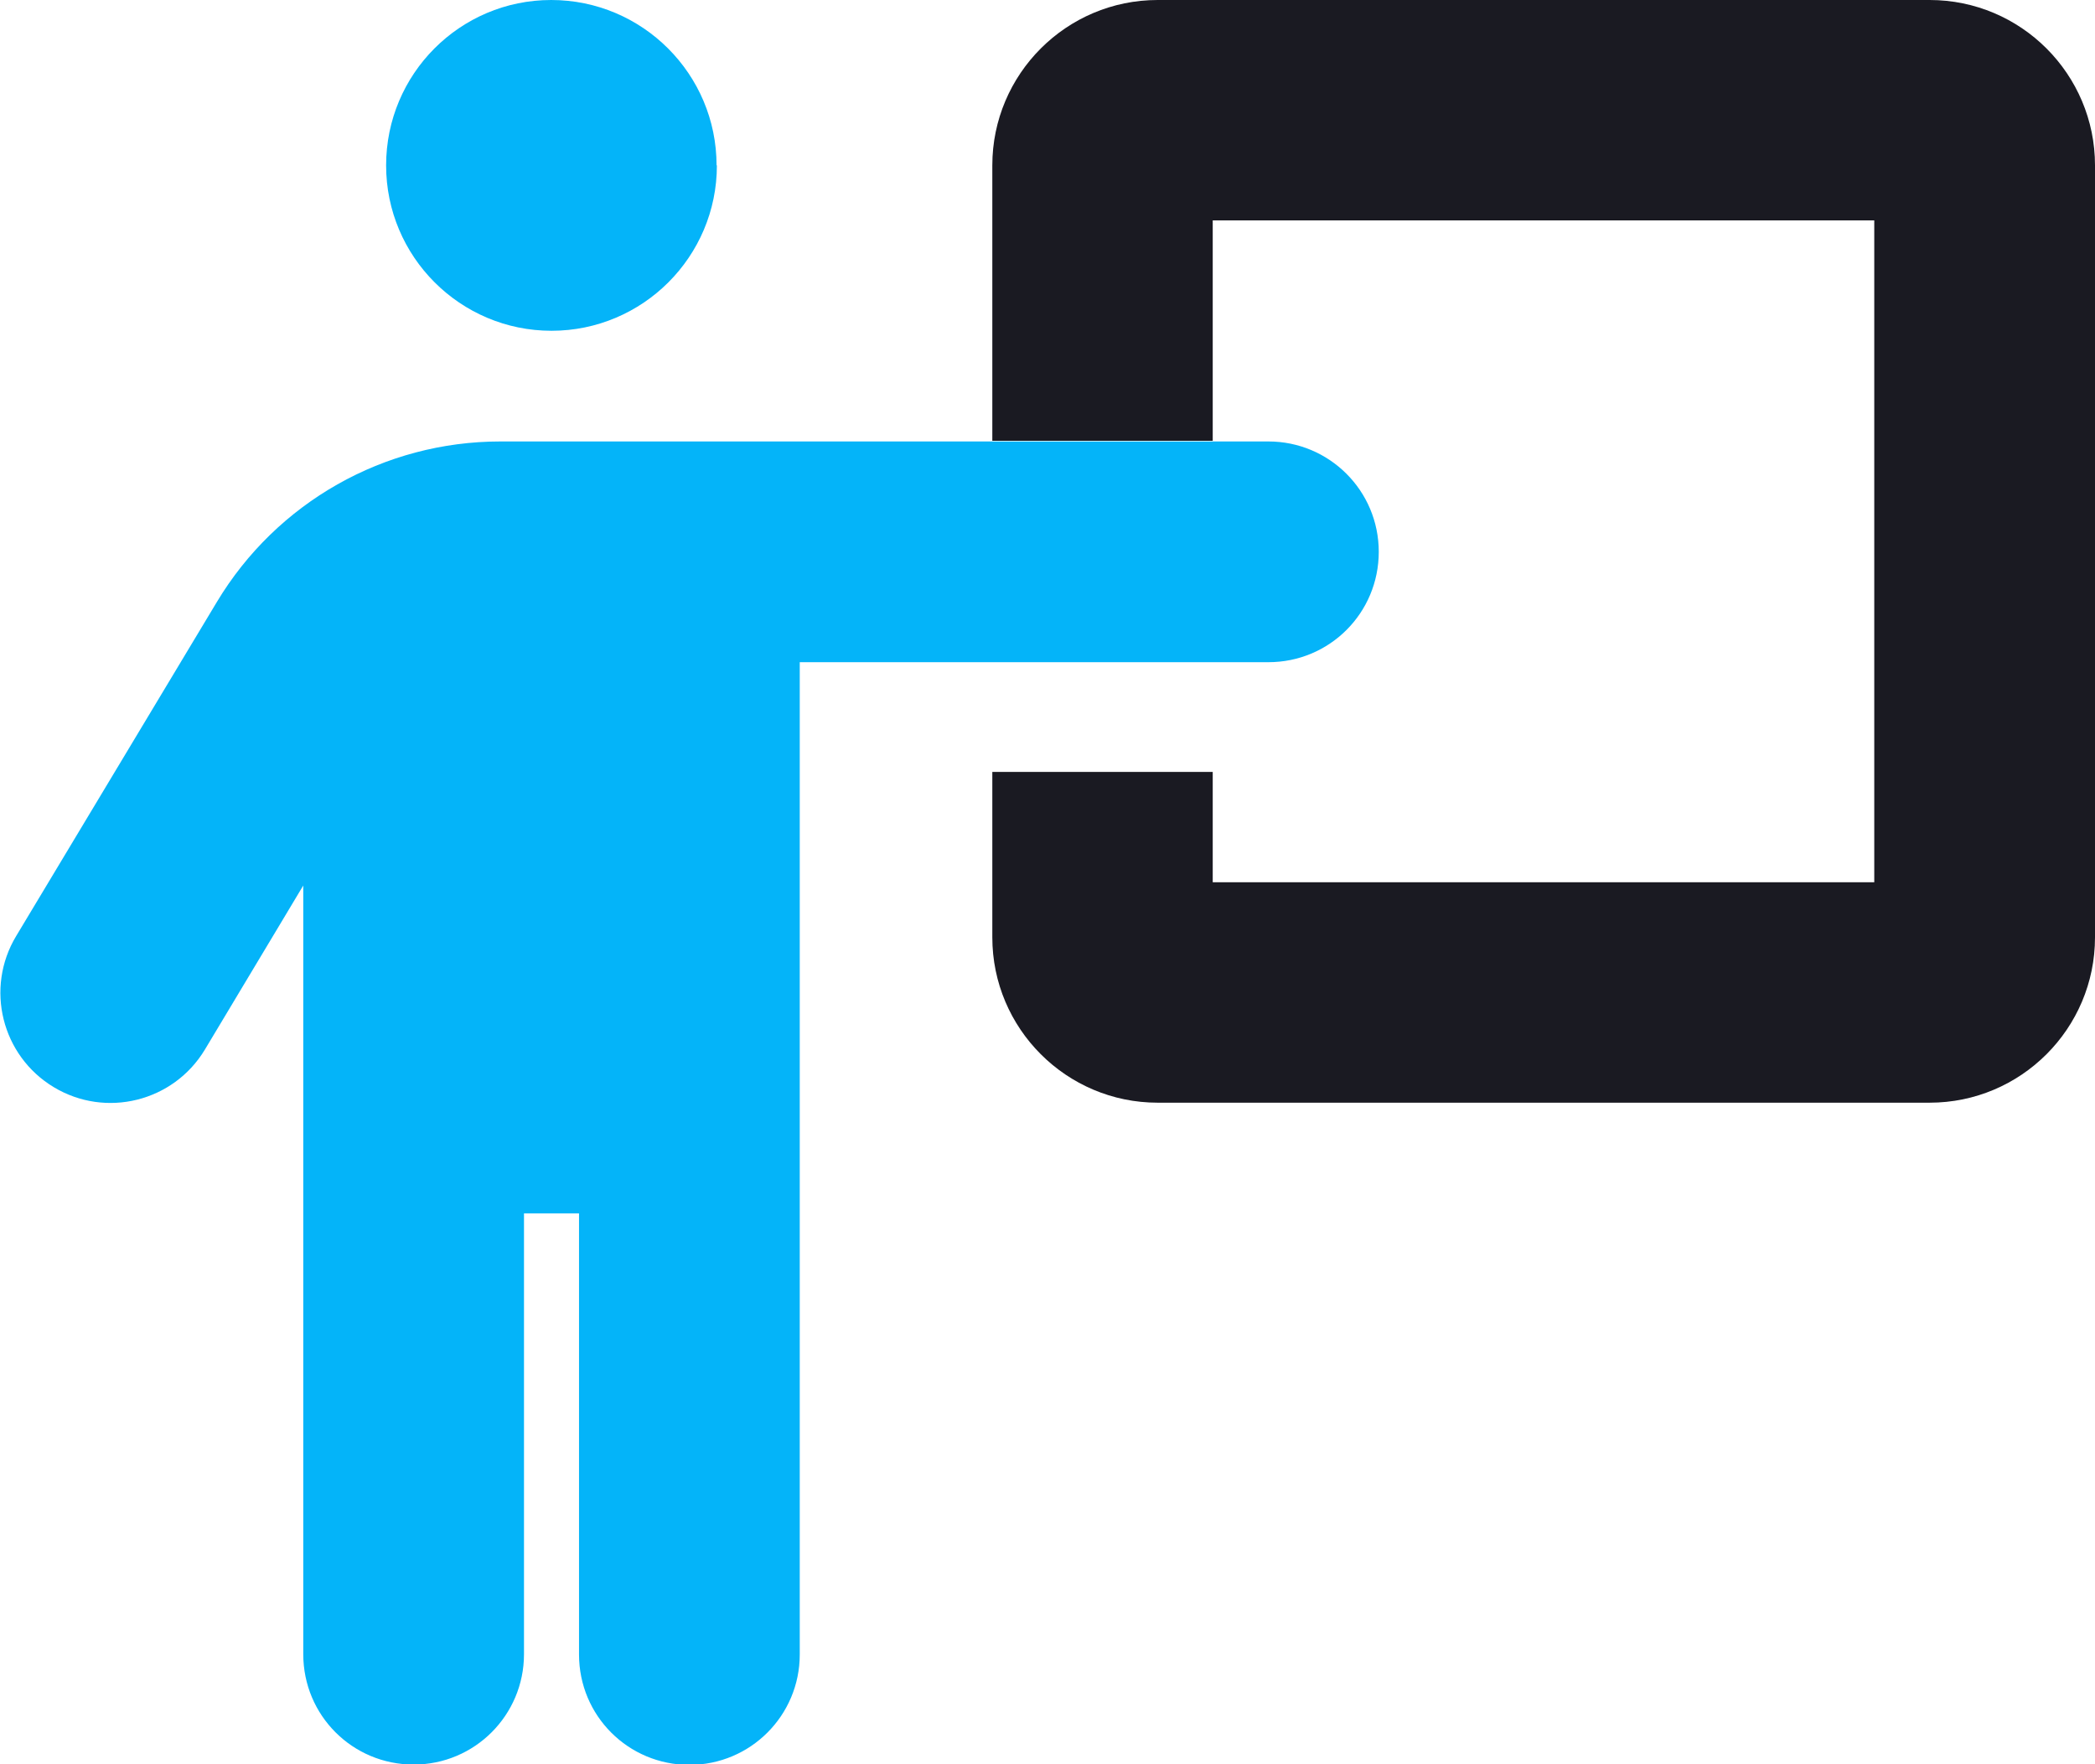
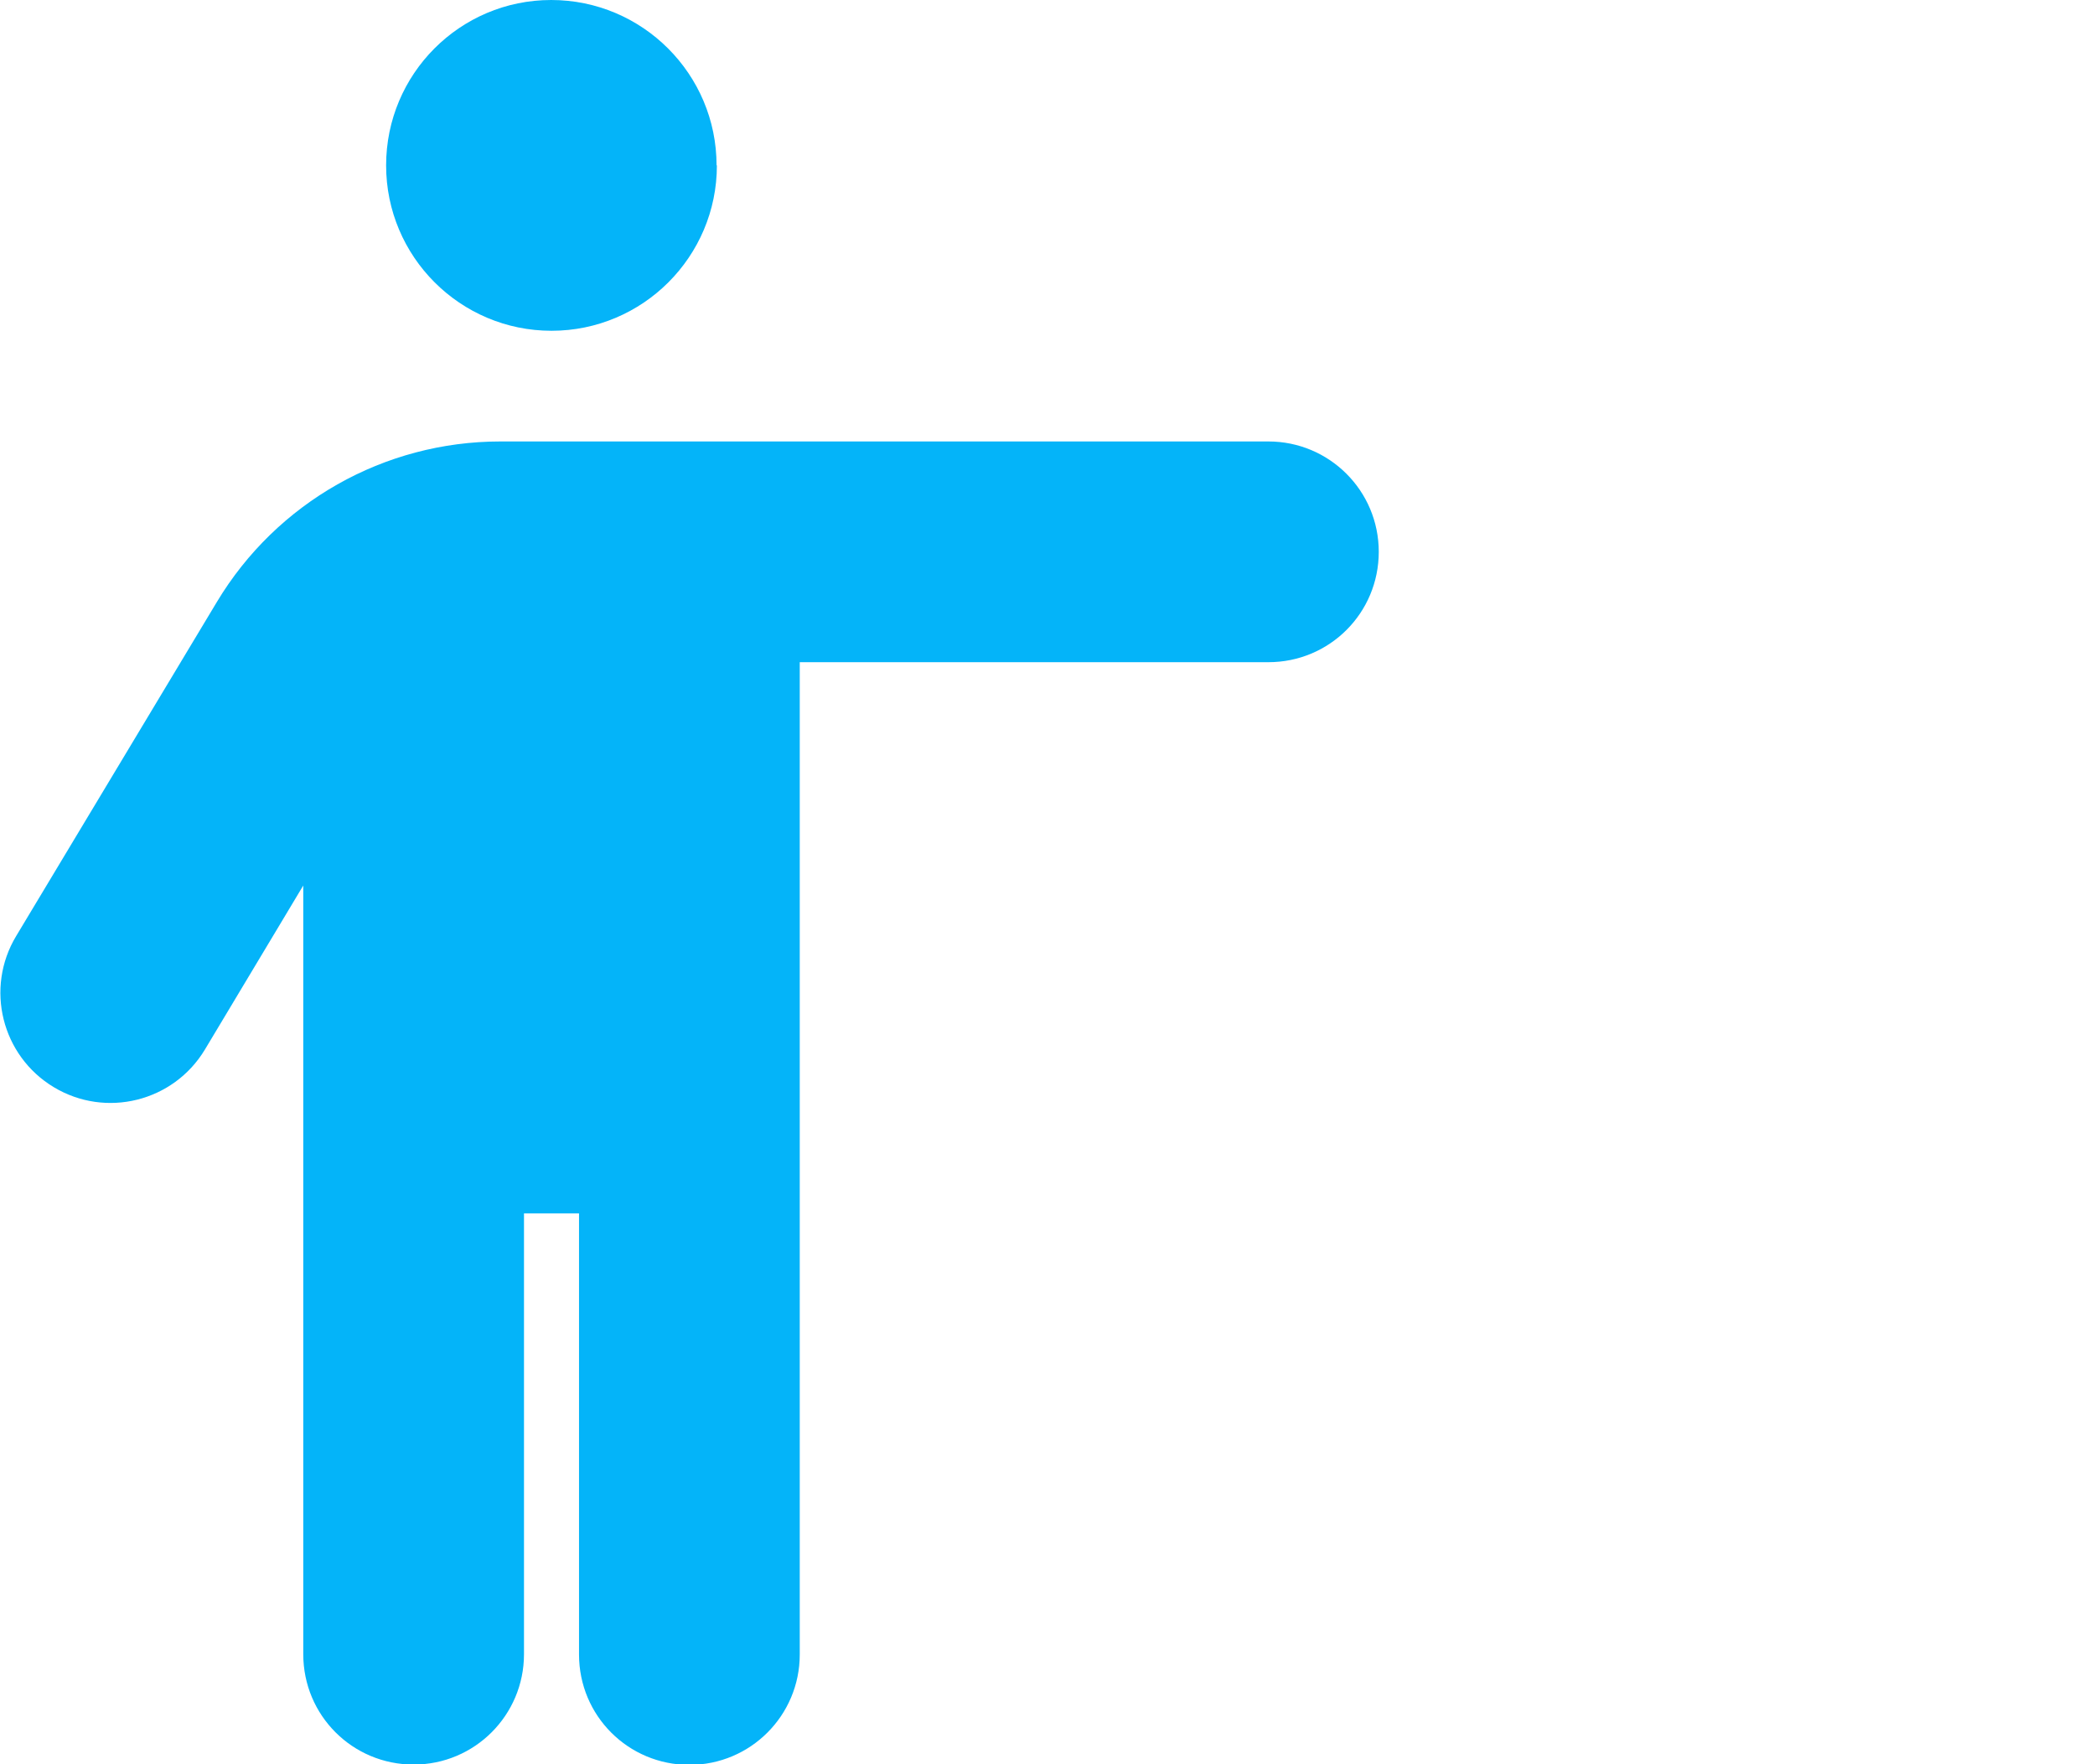
<svg xmlns="http://www.w3.org/2000/svg" id="Layer_2" viewBox="0 0 64.73 54.51">
  <defs>
    <style>.cls-1{fill:#04b4f9;}.cls-2{fill:#1a1a22;}</style>
  </defs>
  <g id="Layer_1-2">
    <g>
-       <path class="cls-2" d="m30.66,13.63V5.11c0-2.82,2.29-5.11,5.11-5.11h23.85c2.82,0,5.11,2.29,5.11,5.11v23.85c0,2.82-2.29,5.11-5.11,5.11h-23.85c-2.82,0-5.11-2.29-5.11-5.11v-5.11h6.81v3.41h20.44V6.81h-20.44v6.81h-6.81Z" />
      <path class="cls-1" d="m22.15,5.11c0,2.82-2.29,5.11-5.11,5.11s-5.11-2.29-5.11-5.11S14.21,0,17.03,0s5.11,2.29,5.11,5.11Zm-5.96,32.37v13.63c0,1.88-1.52,3.41-3.41,3.41s-3.41-1.52-3.41-3.41v-23.75l-3.04,5.07c-.97,1.61-3.06,2.13-4.67,1.16-1.61-.97-2.13-3.06-1.16-4.67l6.2-10.32c1.85-3.08,5.17-4.96,8.76-4.96h23.73c1.88,0,3.41,1.52,3.41,3.41s-1.52,3.41-3.41,3.41h-14.48v30.66c0,1.88-1.52,3.41-3.41,3.41s-3.41-1.52-3.41-3.41v-13.63h-1.7Z" />
    </g>
  </g>
</svg>